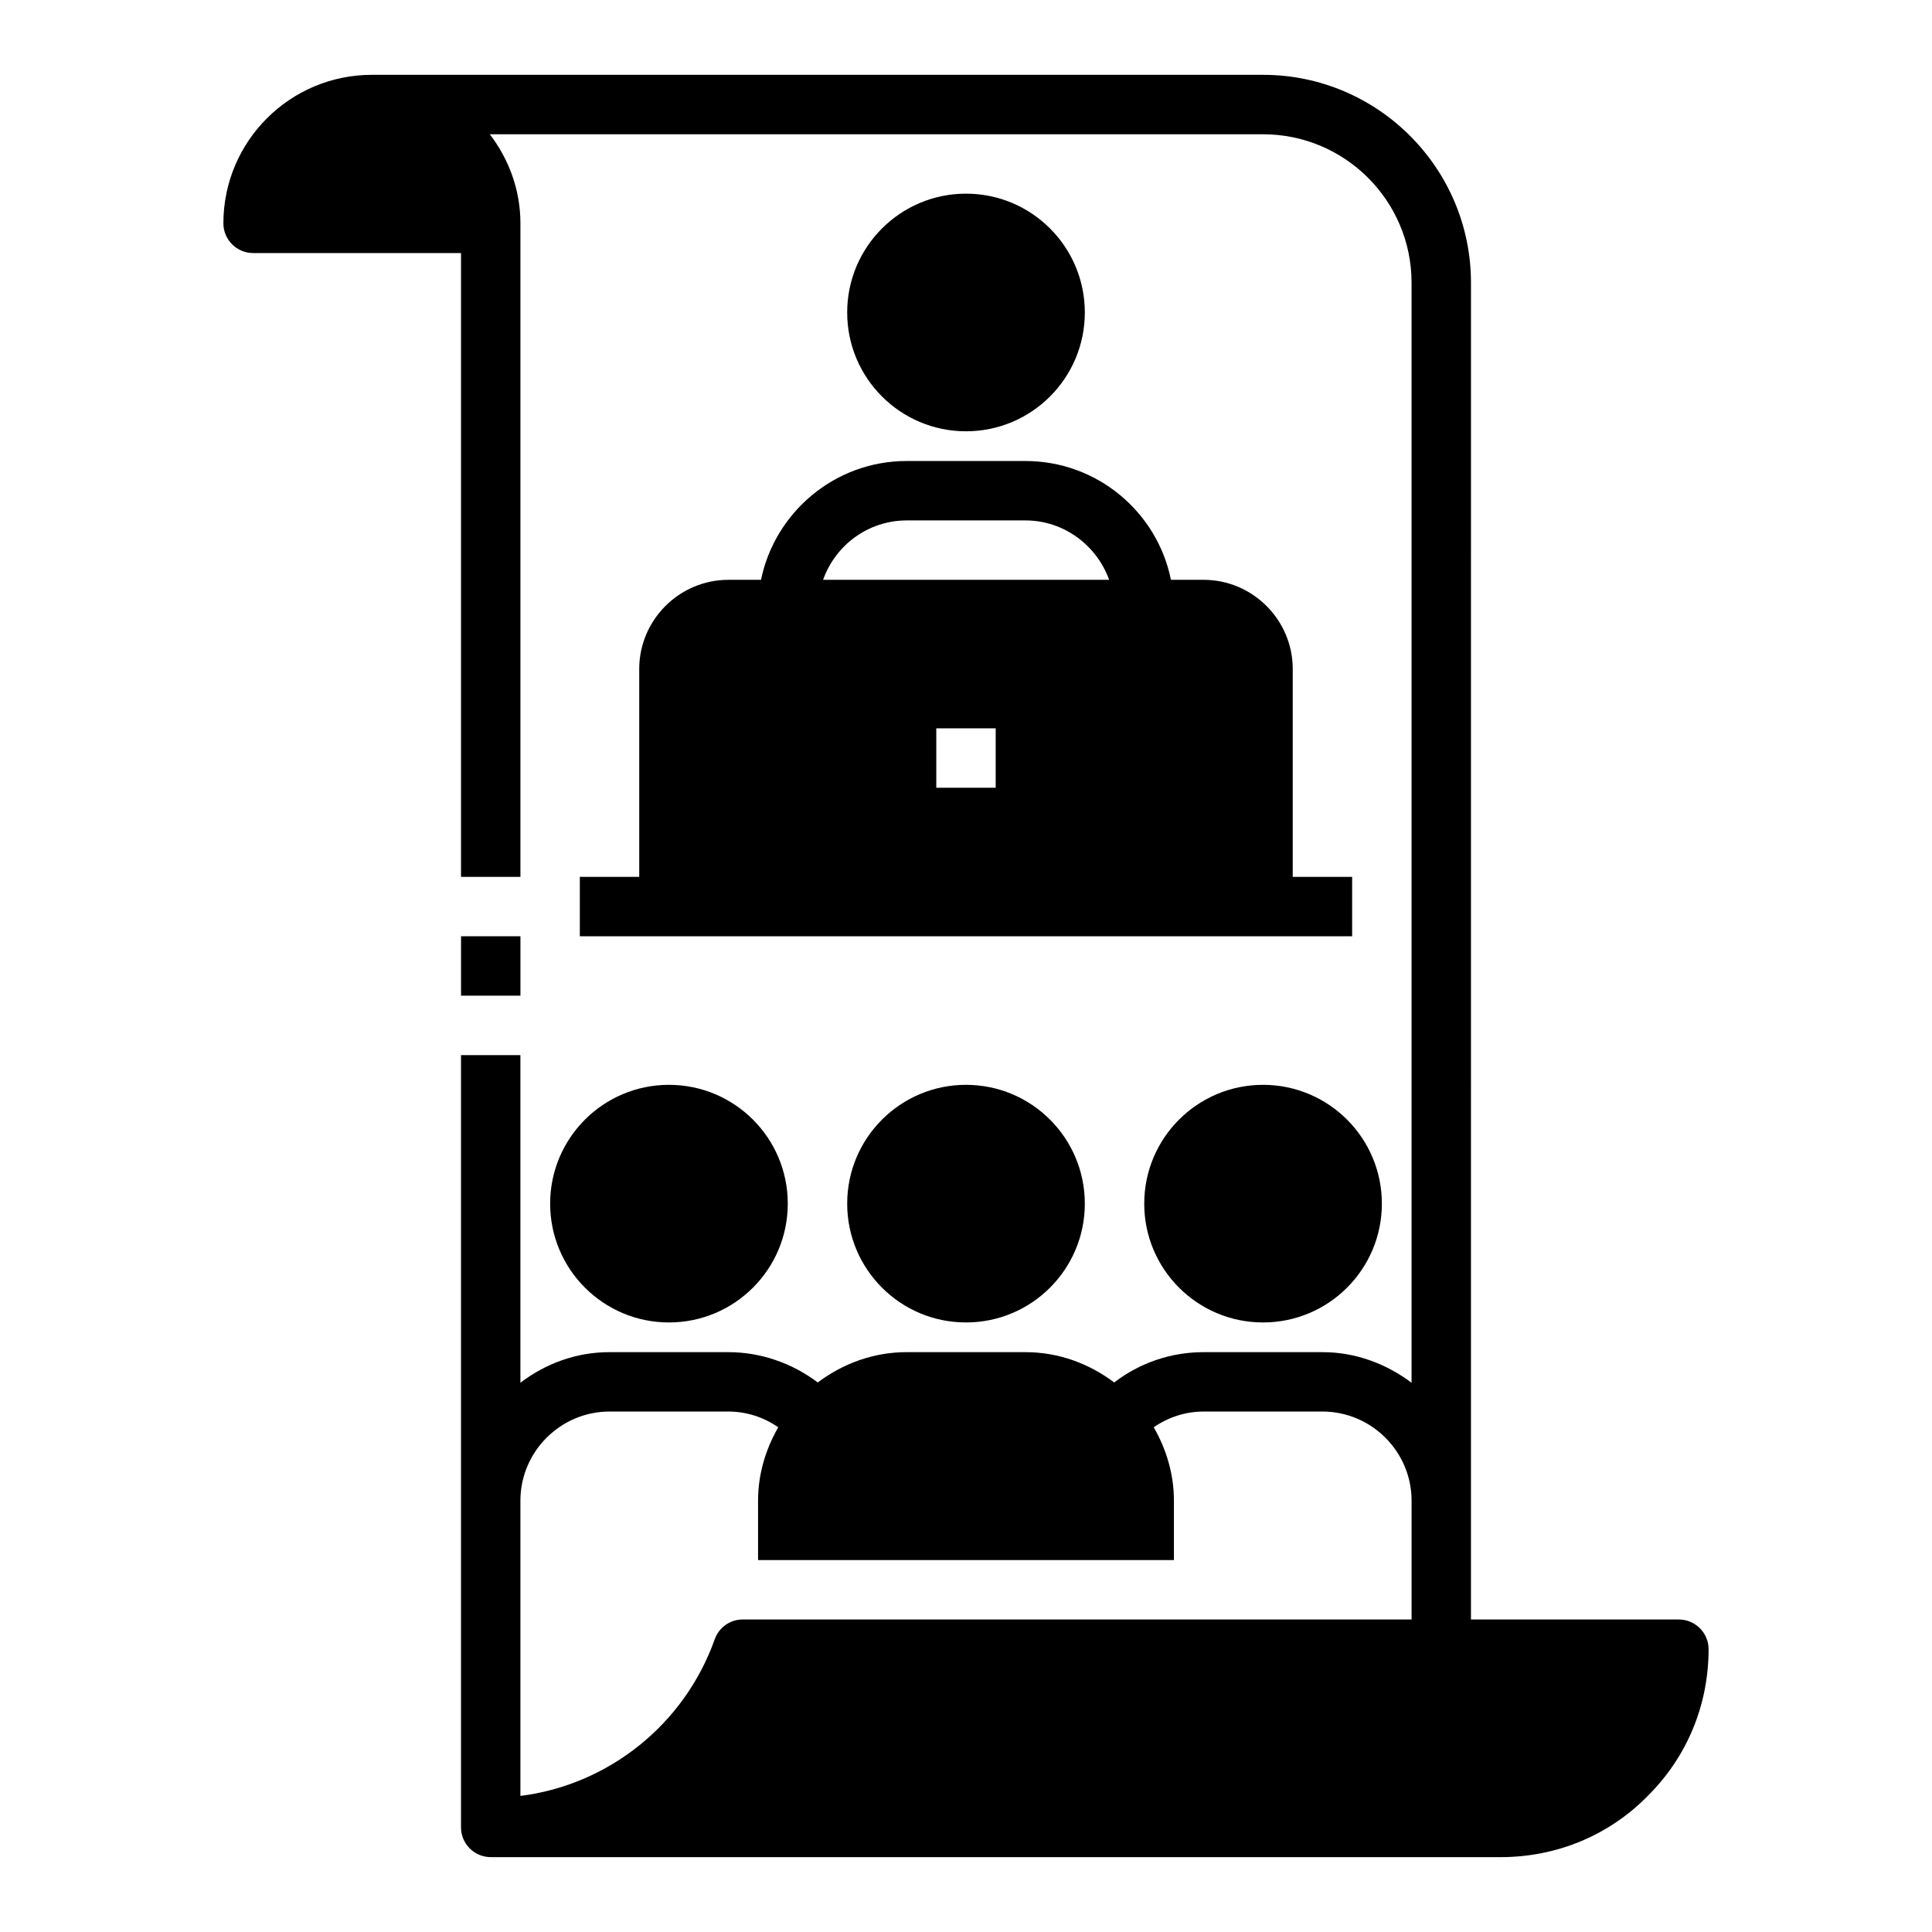
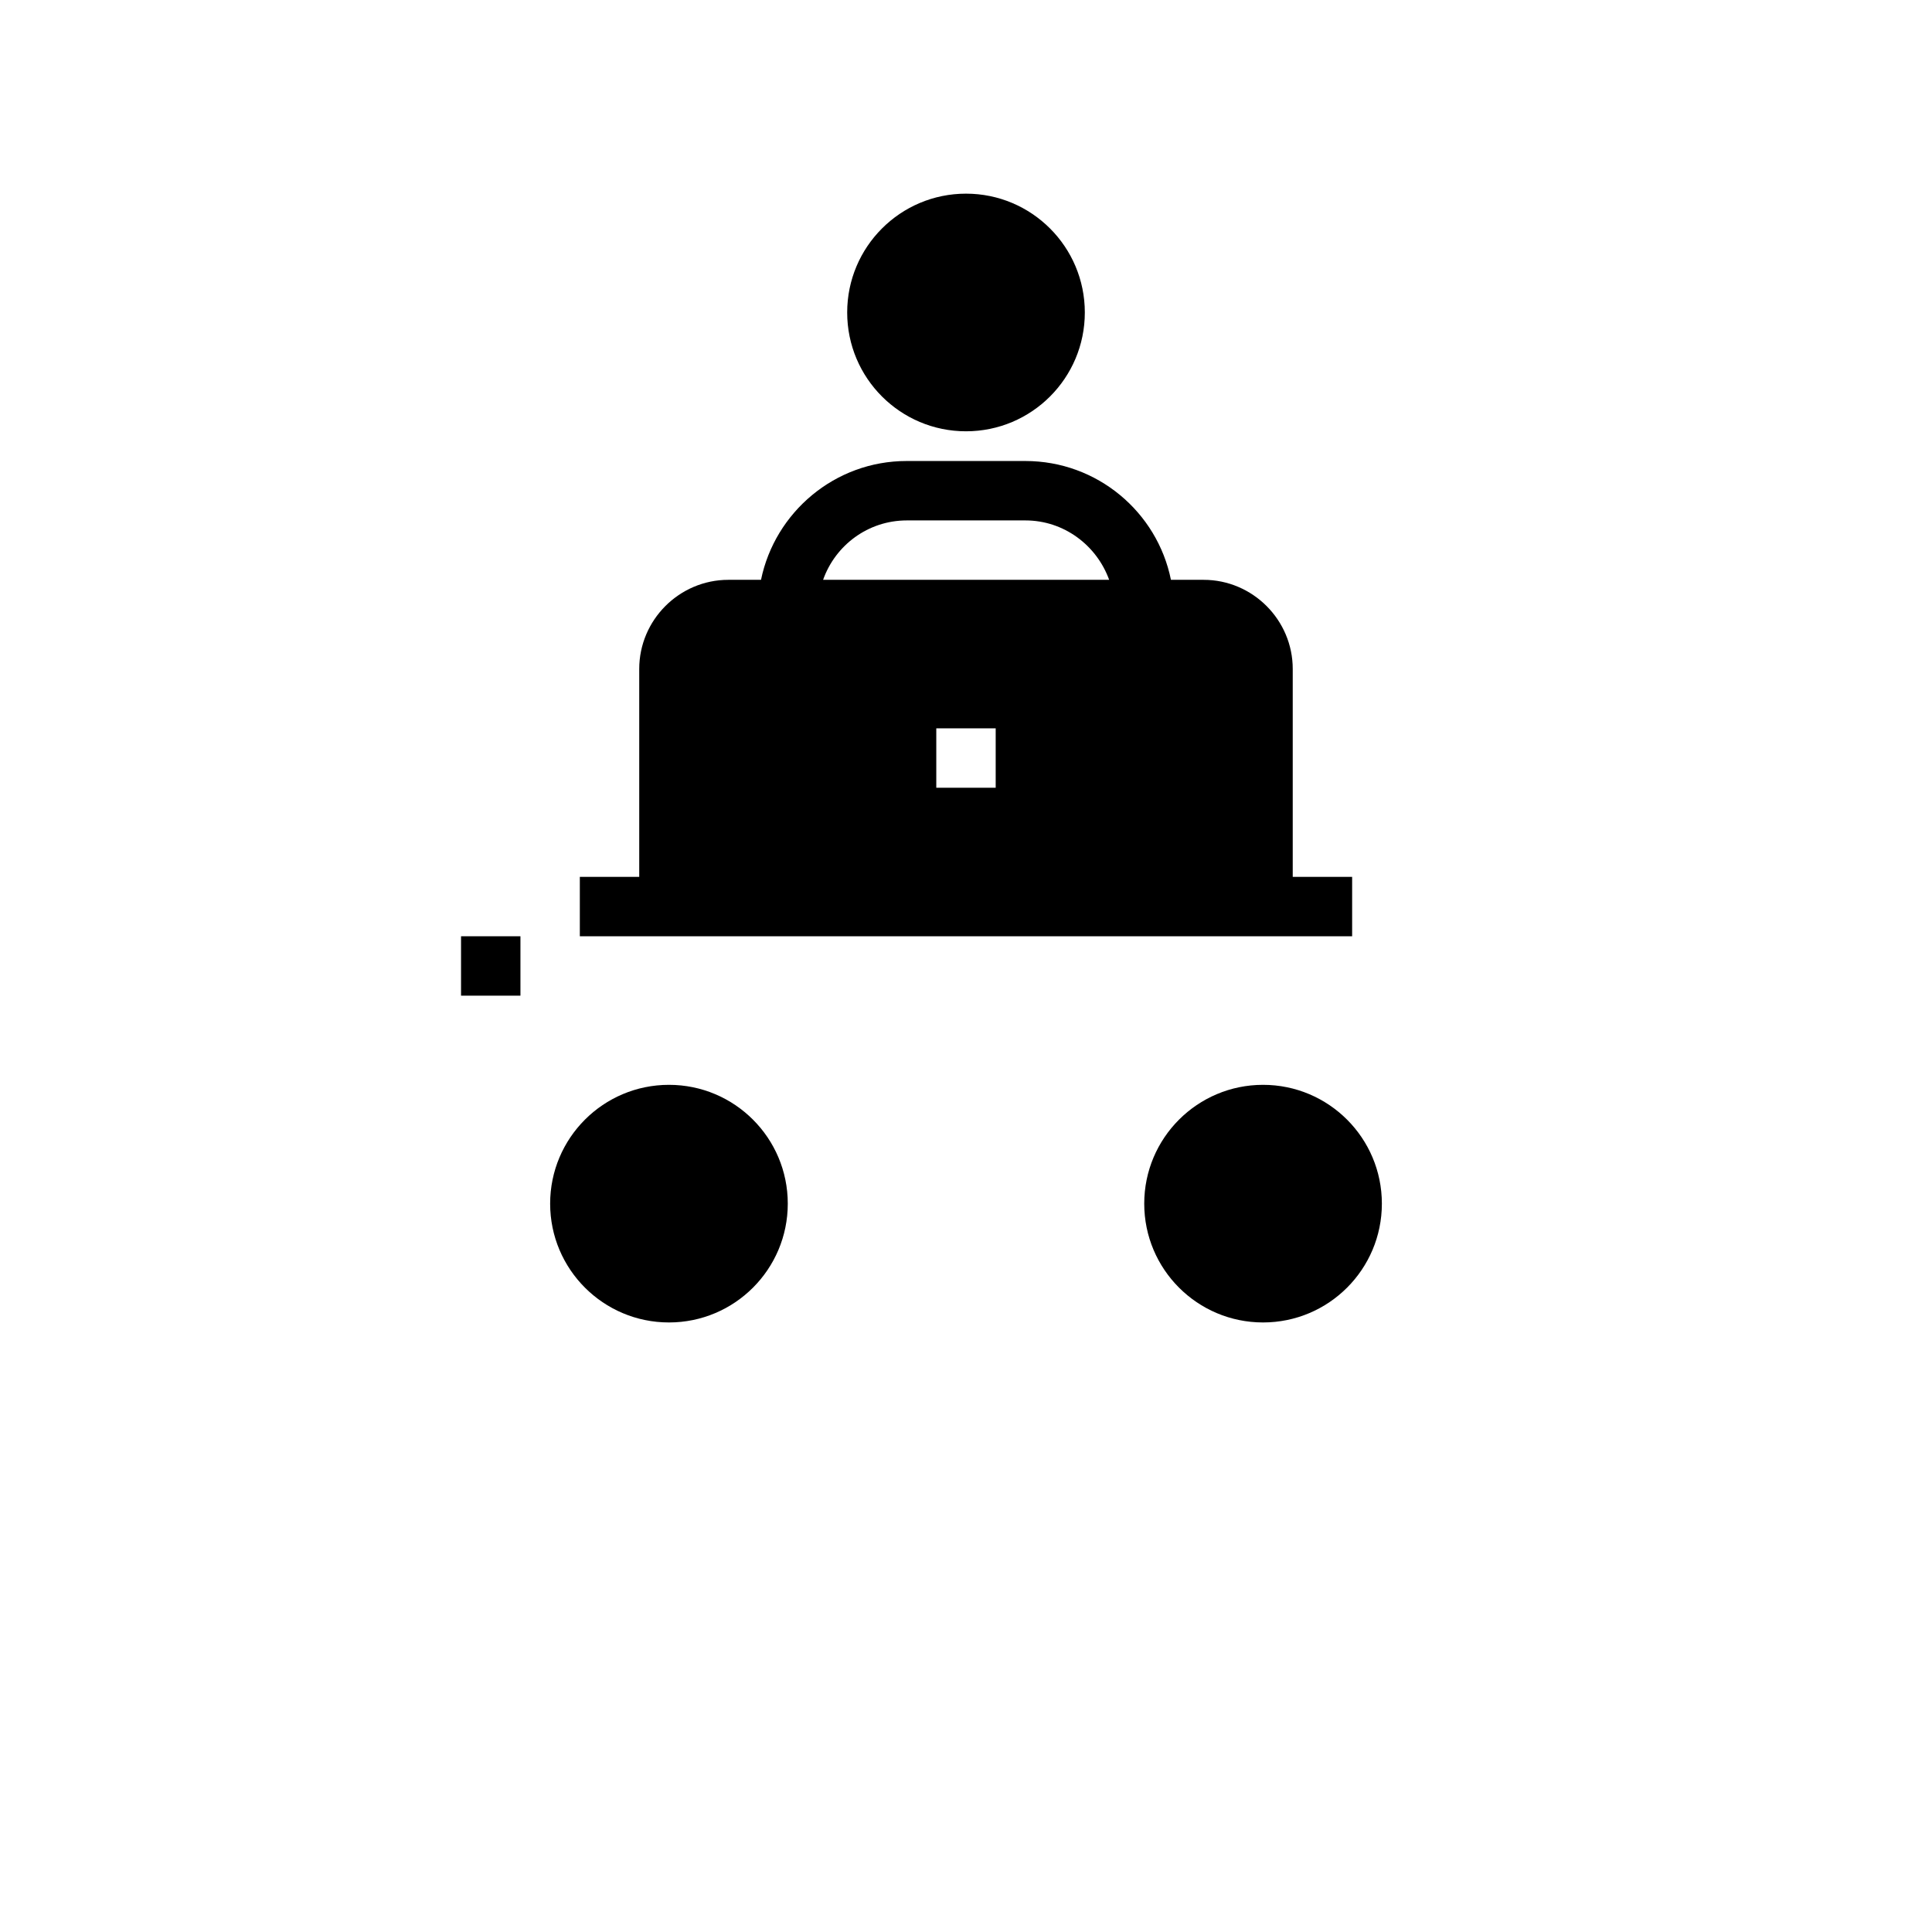
<svg xmlns="http://www.w3.org/2000/svg" fill="#000000" width="800px" height="800px" version="1.1" viewBox="144 144 512 512">
  <g>
-     <path d="m431.49 462.98c0 17.387-14.098 31.484-31.488 31.484s-31.488-14.098-31.488-31.484c0-17.391 14.098-31.488 31.488-31.488s31.488 14.098 31.488 31.488" />
    <path d="m352.77 462.98c0 17.387-14.098 31.484-31.488 31.484s-31.488-14.098-31.488-31.484c0-17.391 14.098-31.488 31.488-31.488s31.488 14.098 31.488 31.488" />
    <path d="m510.21 462.98c0 17.387-14.098 31.484-31.488 31.484s-31.488-14.098-31.488-31.484c0-17.391 14.098-31.488 31.488-31.488s31.488 14.098 31.488 31.488" />
-     <path d="m580.58 620.02c10.469-10.312 16.215-24.168 16.215-38.965 0-4.328-3.543-7.871-7.871-7.871h-55.105l0.004-354.25c0-30.387-24.719-55.105-55.105-55.105h-236.16c-21.727 0-39.359 17.633-39.359 39.359 0 4.328 3.543 7.871 7.871 7.871h55.105v165.32h15.742v-173.18c0-8.895-3.07-17.004-8.109-23.617h204.91c21.727 0 39.359 17.633 39.359 39.359v291.5c-6.613-4.961-14.719-8.109-23.617-8.109h-31.488c-8.66 0-16.926 2.832-23.695 8.031-6.613-4.961-14.641-8.031-23.539-8.031h-31.488c-8.816 0-16.926 3.07-23.539 8.031-6.769-5.117-15.113-8.031-23.695-8.031h-31.488c-8.895 0-17.004 3.07-23.617 8.109v-86.828h-15.742v204.67c0 4.328 3.543 7.871 7.871 7.871l267.66 0.004c14.801 0 28.652-5.746 38.887-16.137zm-62.504-46.84h-177.28c-3.305 0-6.297 2.125-7.398 5.273-8.031 22.594-28.184 38.574-51.484 41.484v-78.246c0-12.988 10.629-23.617 23.617-23.617h31.488c4.801 0 9.367 1.496 13.227 4.172-3.305 5.746-5.352 12.359-5.352 19.445v15.742h110.21v-15.742c0-7.086-2.047-13.699-5.352-19.445 3.856-2.676 8.422-4.172 13.227-4.172h31.488c12.988 0 23.617 10.629 23.617 23.617v31.488z" />
    <path d="m266.18 392.12h15.742v15.742h-15.742z" />
    <path d="m431.49 226.81c0 17.391-14.098 31.488-31.488 31.488s-31.488-14.098-31.488-31.488 14.098-31.488 31.488-31.488 31.488 14.098 31.488 31.488" />
    <path d="m345.68 297.66h-8.66c-12.988 0-23.617 10.629-23.617 23.617v55.105h-15.742v15.742h204.67v-15.742h-15.742v-55.105c0-12.988-10.629-23.617-23.617-23.617h-8.66c-3.621-17.949-19.523-31.488-38.574-31.488h-31.488c-18.973 0-34.875 13.539-38.574 31.488zm62.188 55.105h-15.742v-15.742h15.742zm-23.617-70.848h31.488c10.234 0 18.895 6.613 22.199 15.742h-75.809c3.227-9.133 11.887-15.742 22.199-15.742z" />
  </g>
</svg>